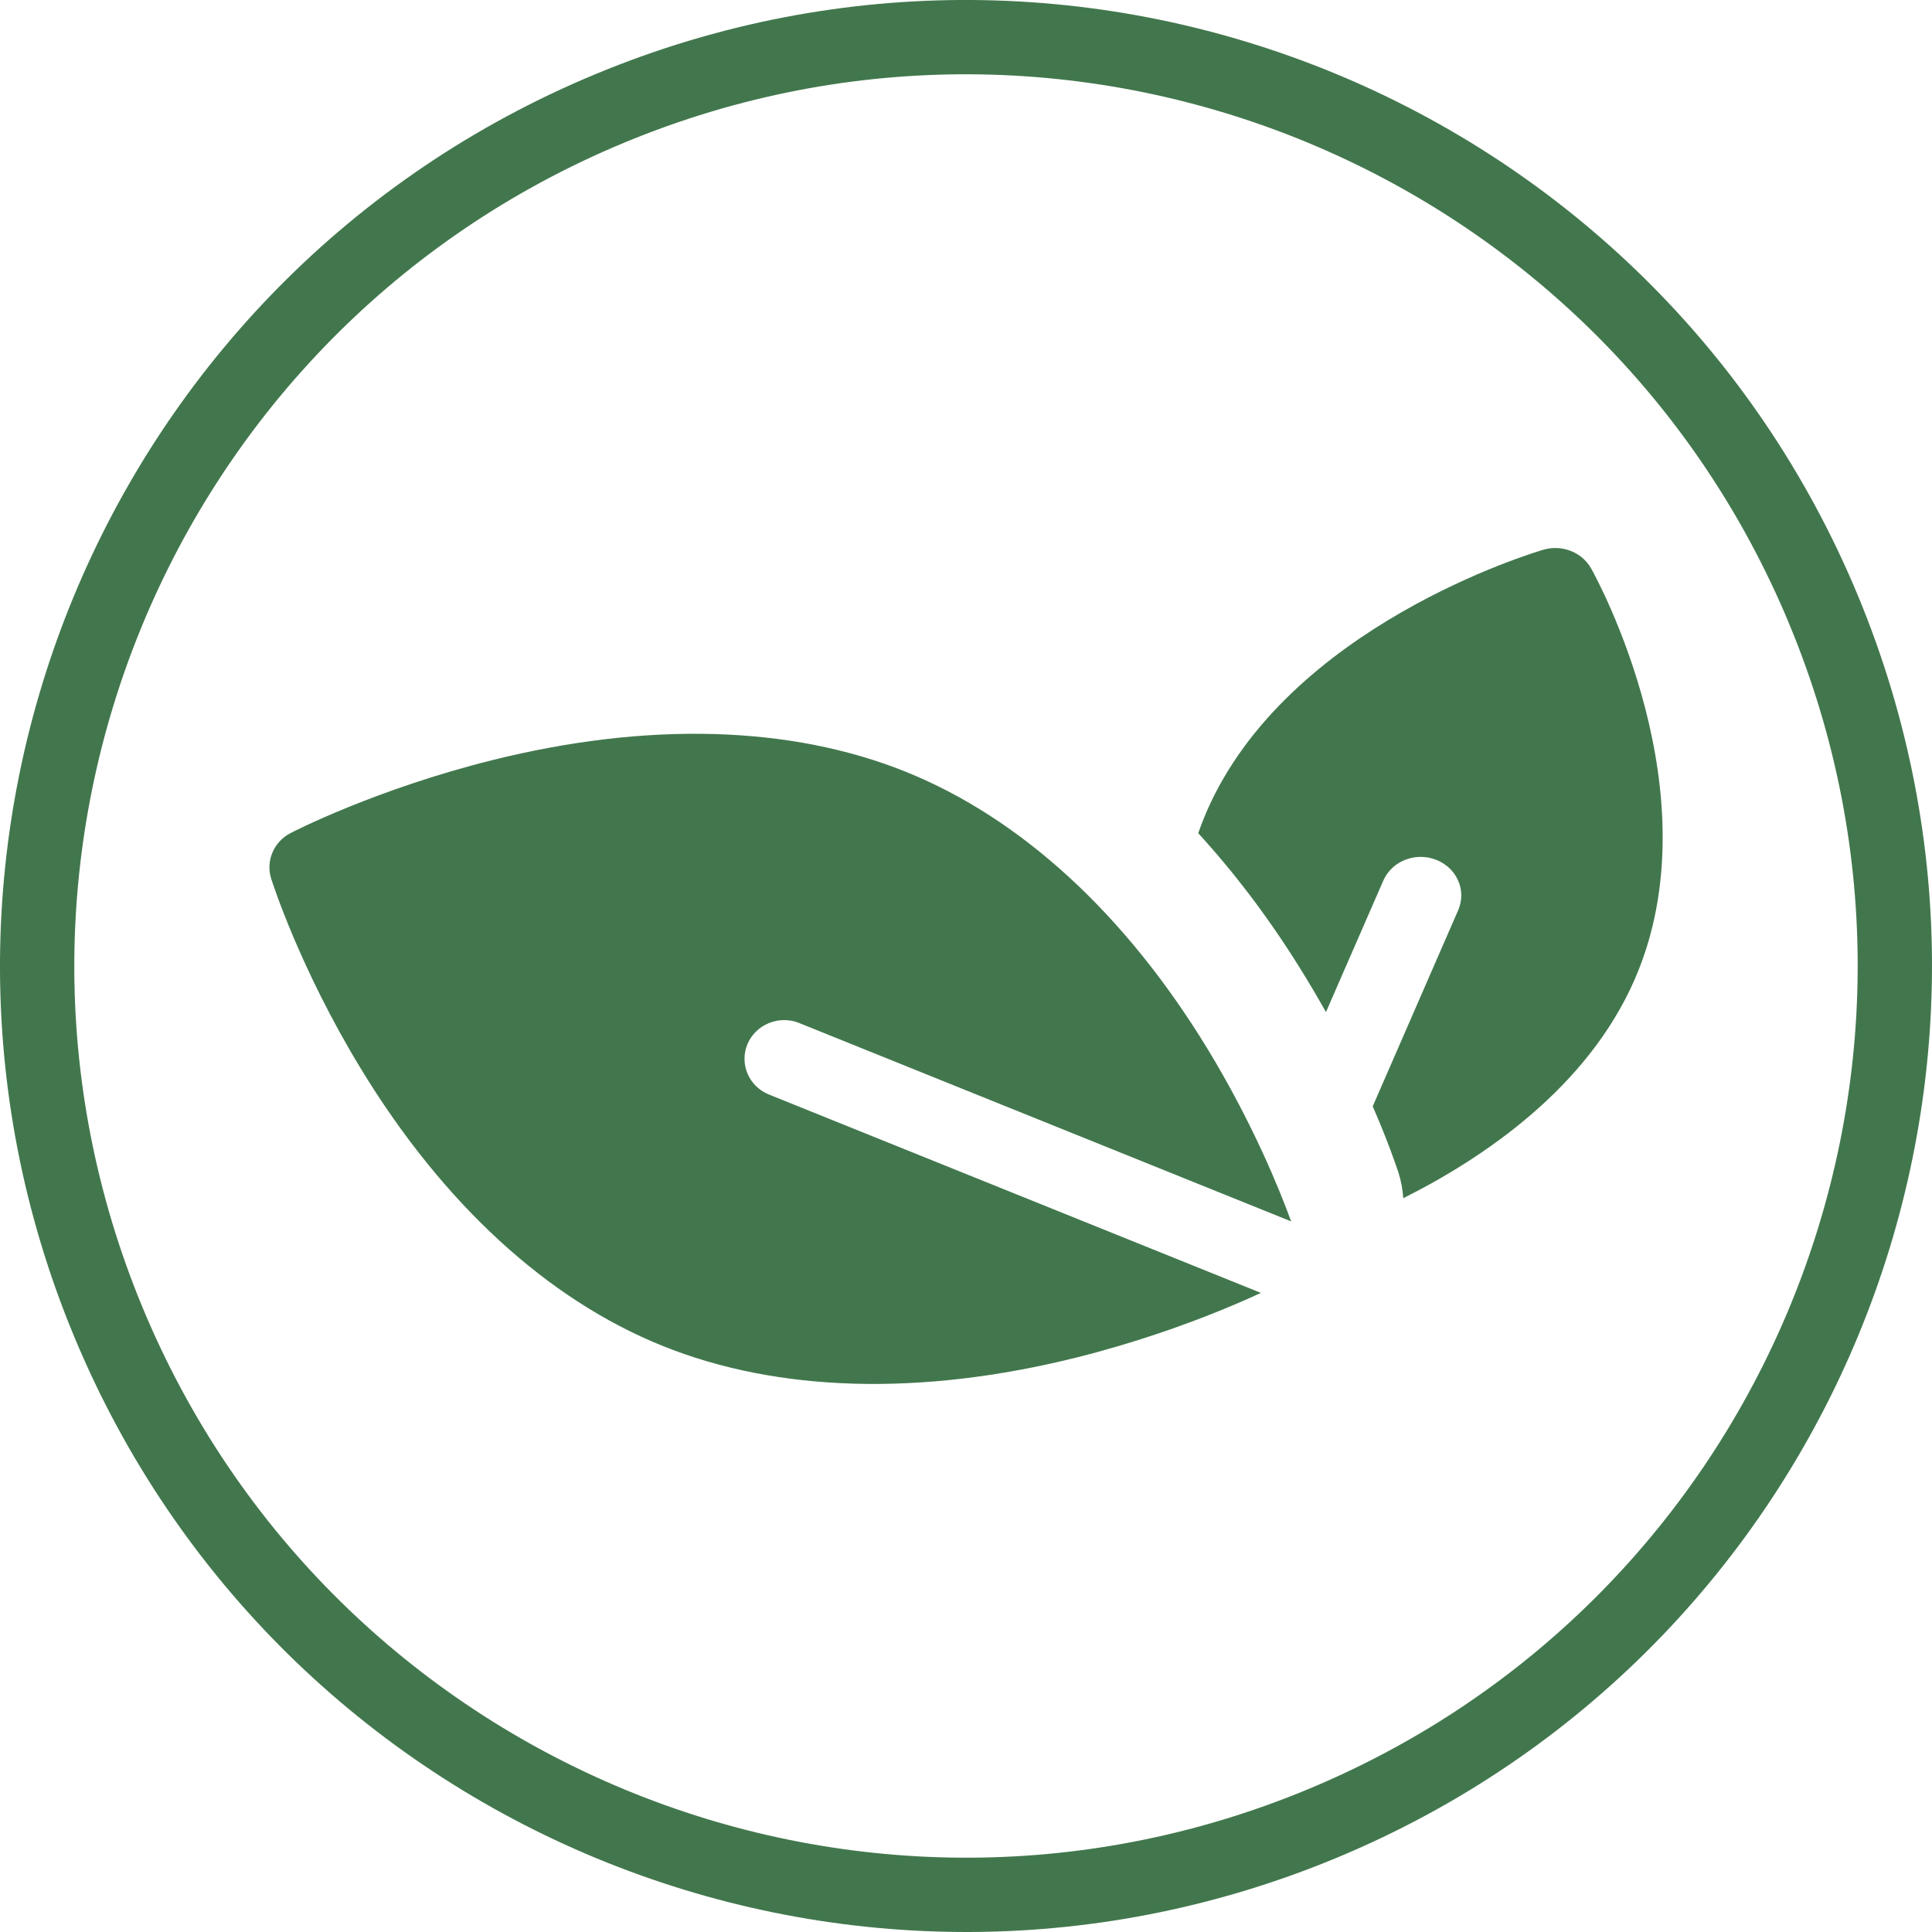
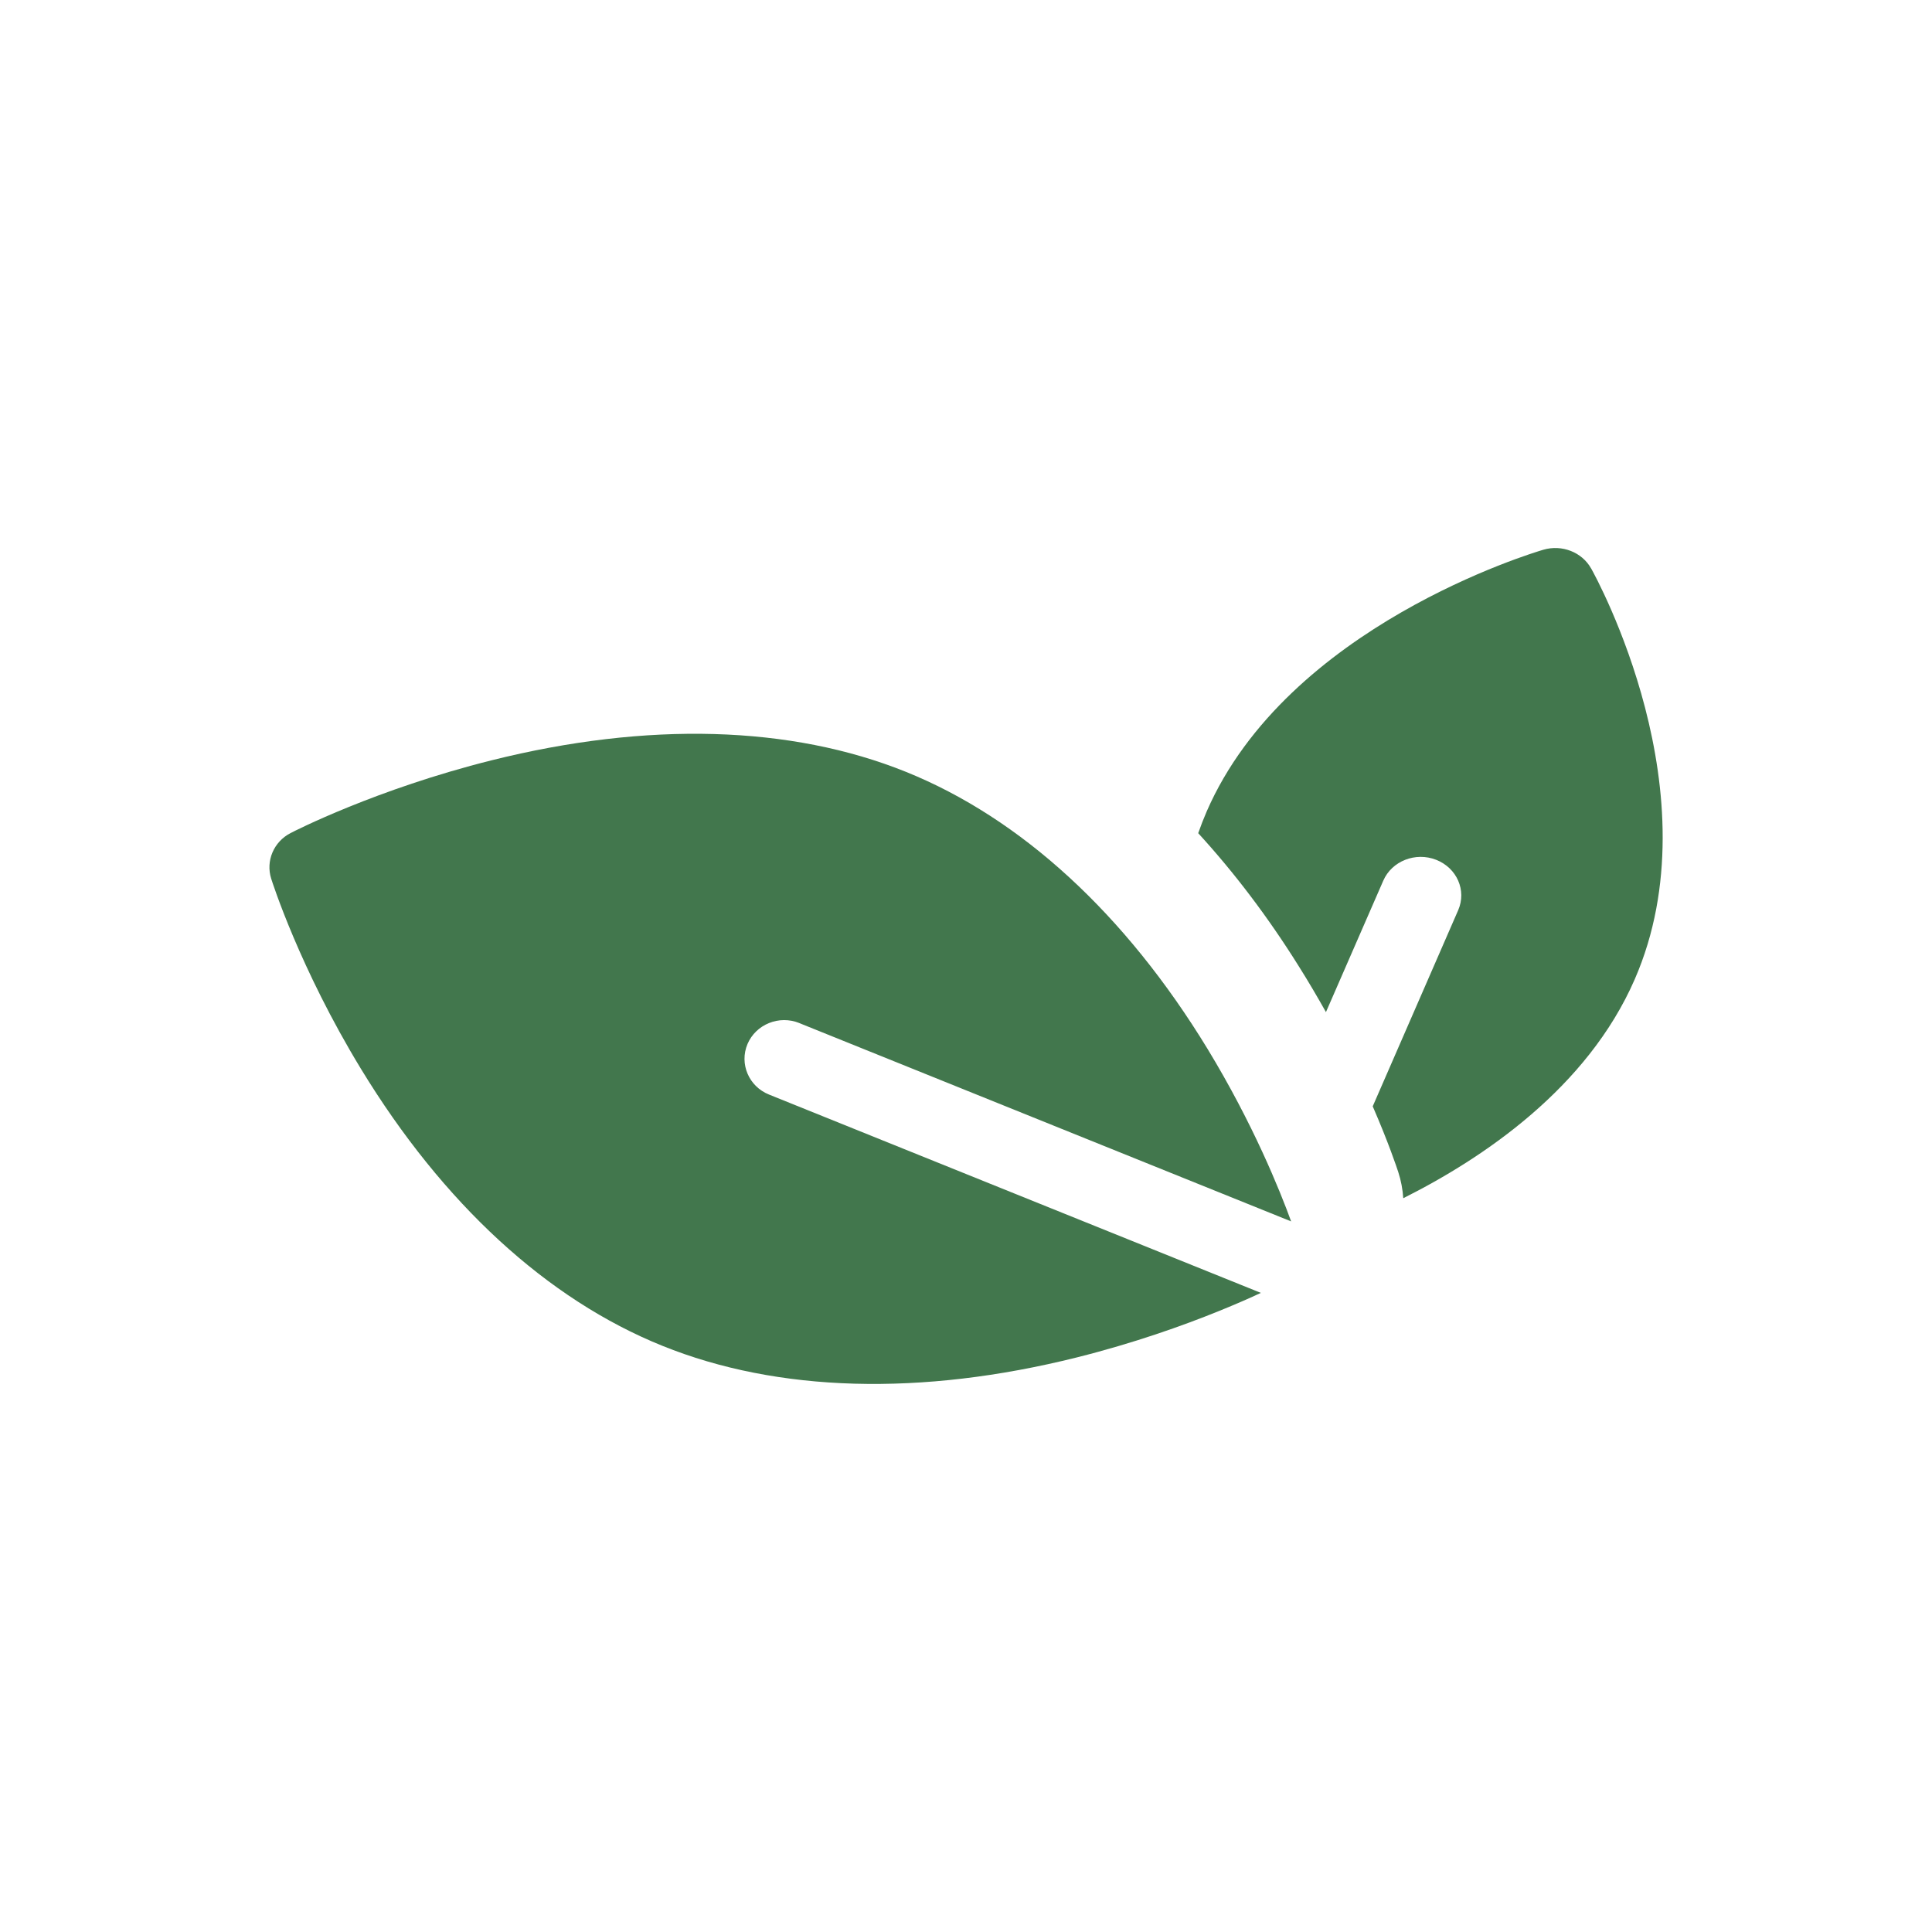
<svg xmlns="http://www.w3.org/2000/svg" fill="none" height="52" viewBox="0 0 52 52" width="52">
  <g clip-rule="evenodd" fill-rule="evenodd">
-     <path d="m49.086 16.423c5.289 12.75-.759 27.374-13.509 32.663-12.751 5.289-27.374-.759-32.663-13.51-5.289-12.75.759-27.373 13.509-32.662 12.75-5.29 27.374.759 32.663 13.508z" stroke="#42774d" stroke-width="2" />
    <g fill="#42774d">
      <path d="m21.515 27.537 13.236 5.337c-.3-.826-1.024-2.627-2.248-4.64-2.21-3.628-5.016-6.207-8.118-7.459-3.104-1.252-6.96-1.359-11.151-.312-3.118.78-5.323 1.912-5.415 1.96-.453.234-.67.75-.52 1.226.031.098.771 2.417 2.414 5.116 2.208 3.628 5.016 6.209 8.118 7.459 3.102 1.252 6.957 1.359 11.149.312 1.544-.387 2.865-.859 3.815-1.244.482-.195.868-.365 1.141-.494l-13.236-5.337c-.547-.219-.805-.828-.581-1.361.226-.531.852-.785 1.396-.564z" />
      <path d="m42.825 15.3c-.245-.439-.785-.65-1.285-.504-.279.083-6.888 2.058-9.061 7.042-.085.196-.16.391-.229.587.973 1.063 1.88 2.258 2.707 3.582.266.422.508.837.731 1.234l1.543-3.538c.229-.528.868-.78 1.424-.561.559.22.822.824.593 1.354l-2.301 5.281c.424.976.643 1.634.687 1.767.076.233.119.469.135.706 2.155-1.08 4.955-2.967 6.229-5.89 2.173-4.986-1.035-10.815-1.172-11.06z" />
    </g>
  </g>
</svg>